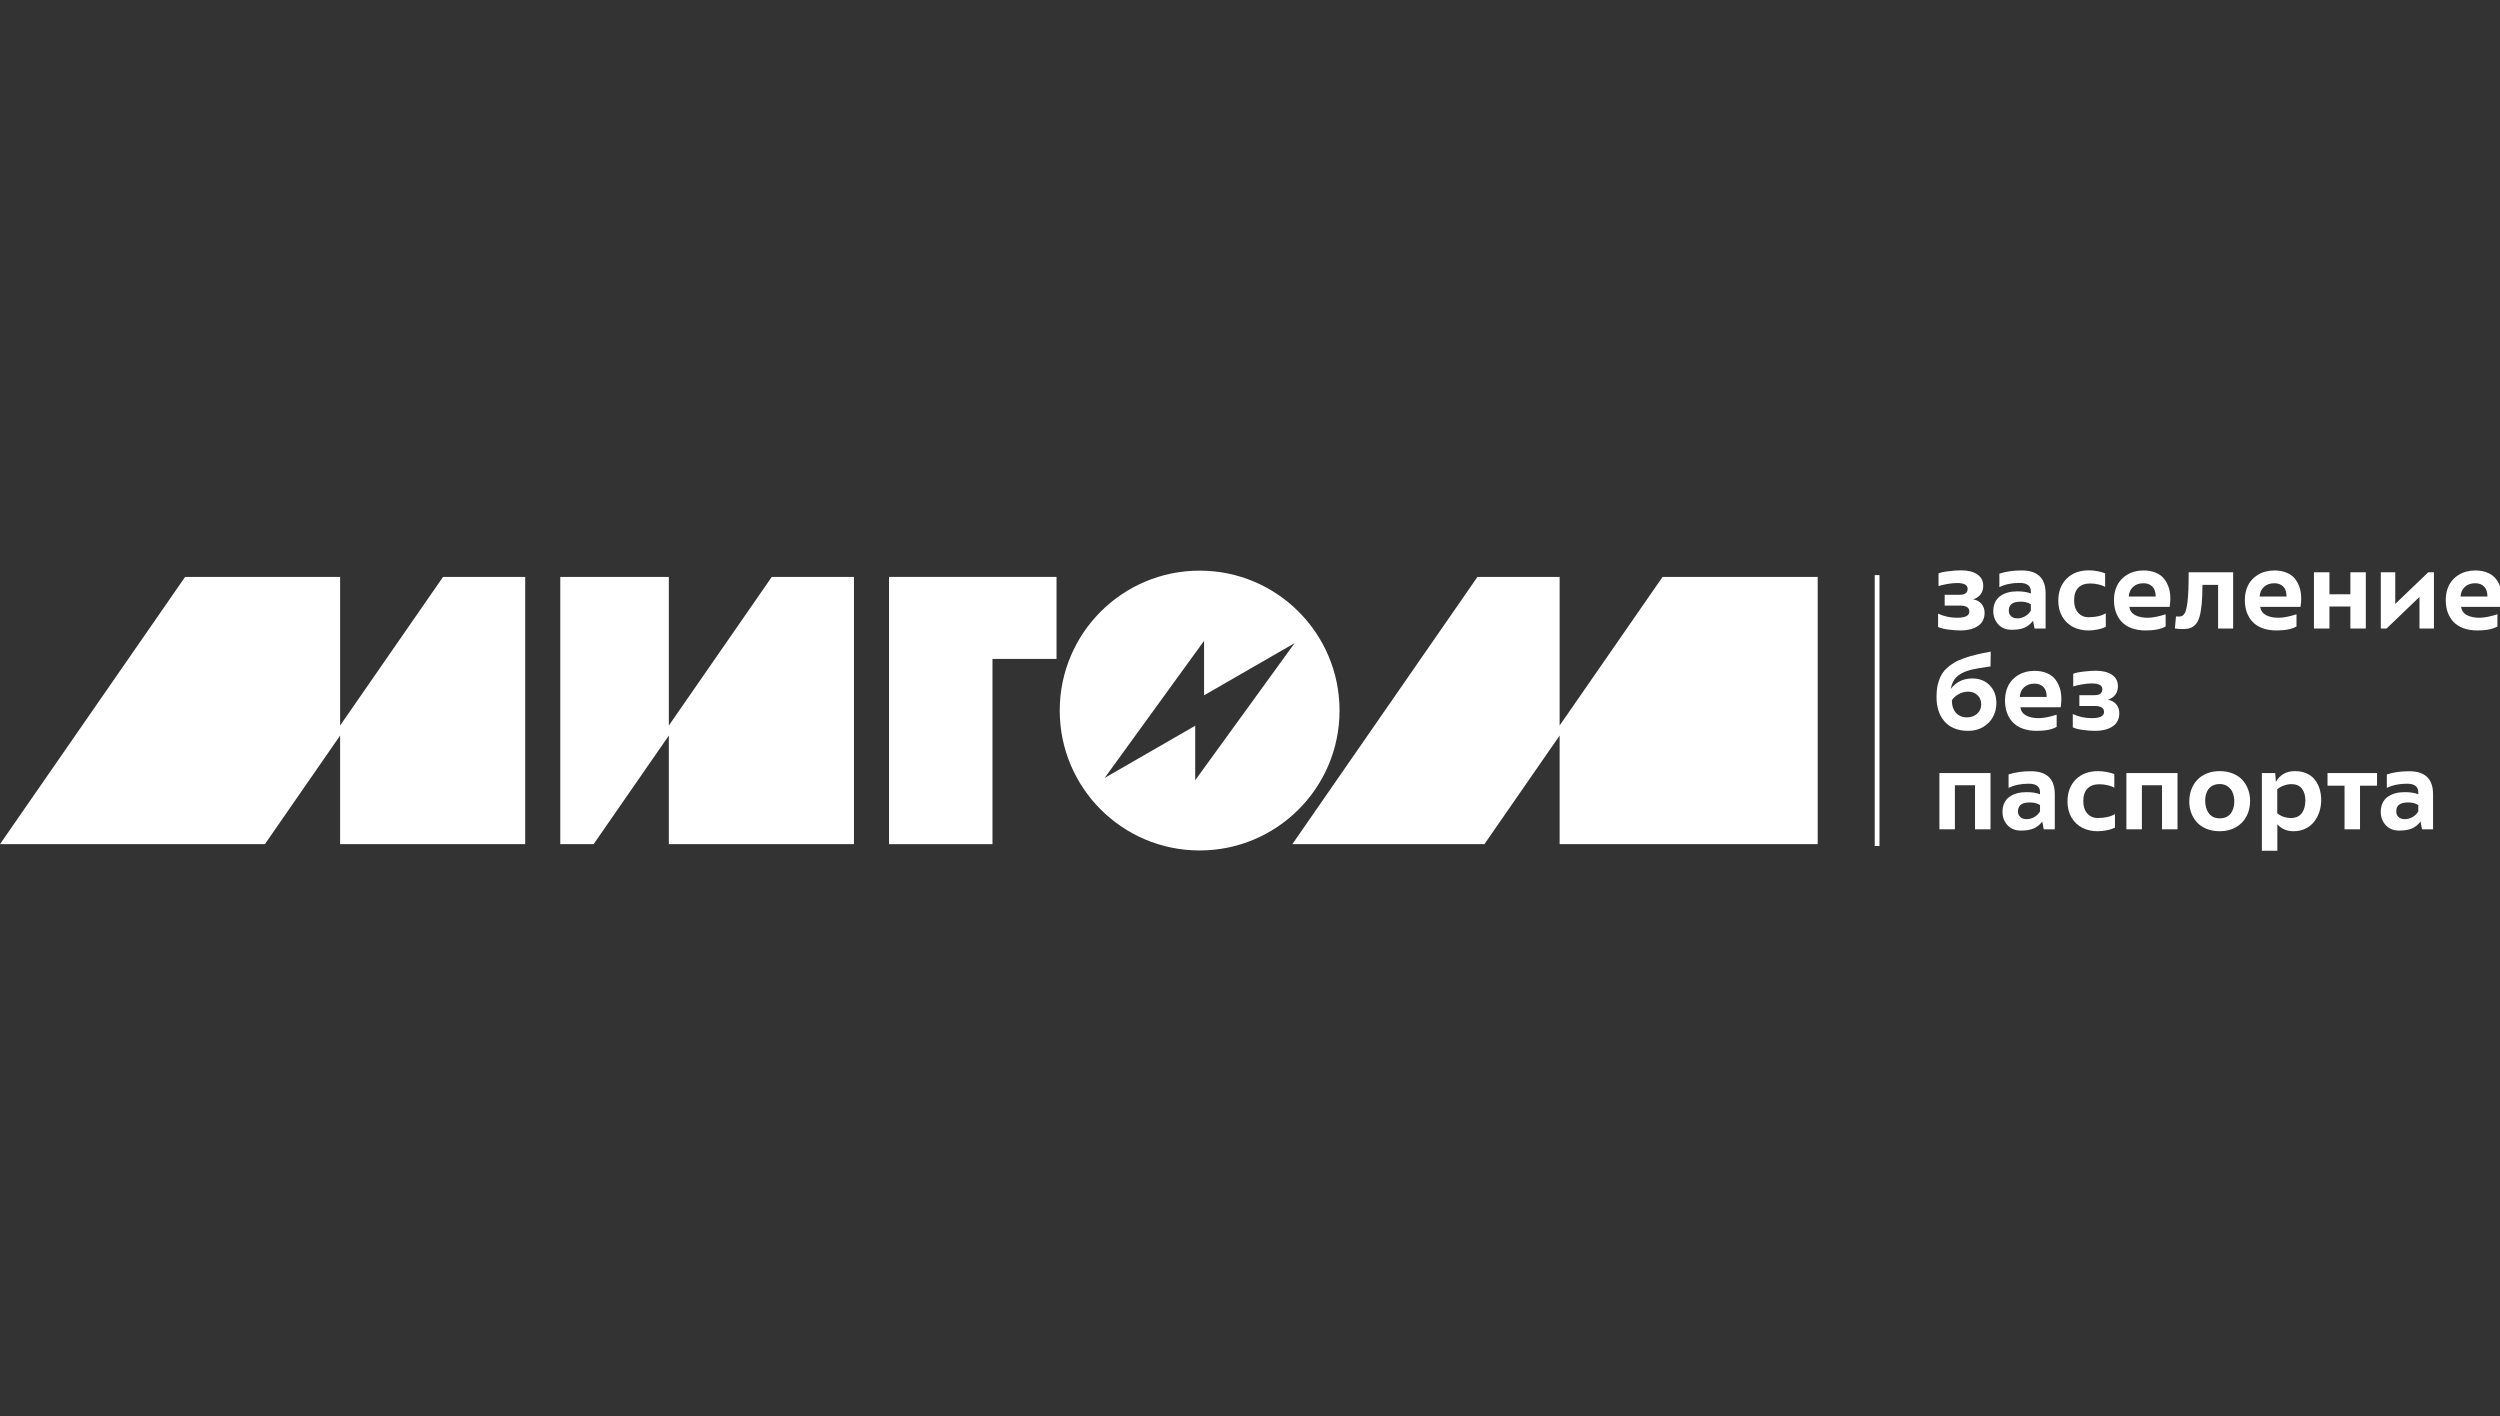
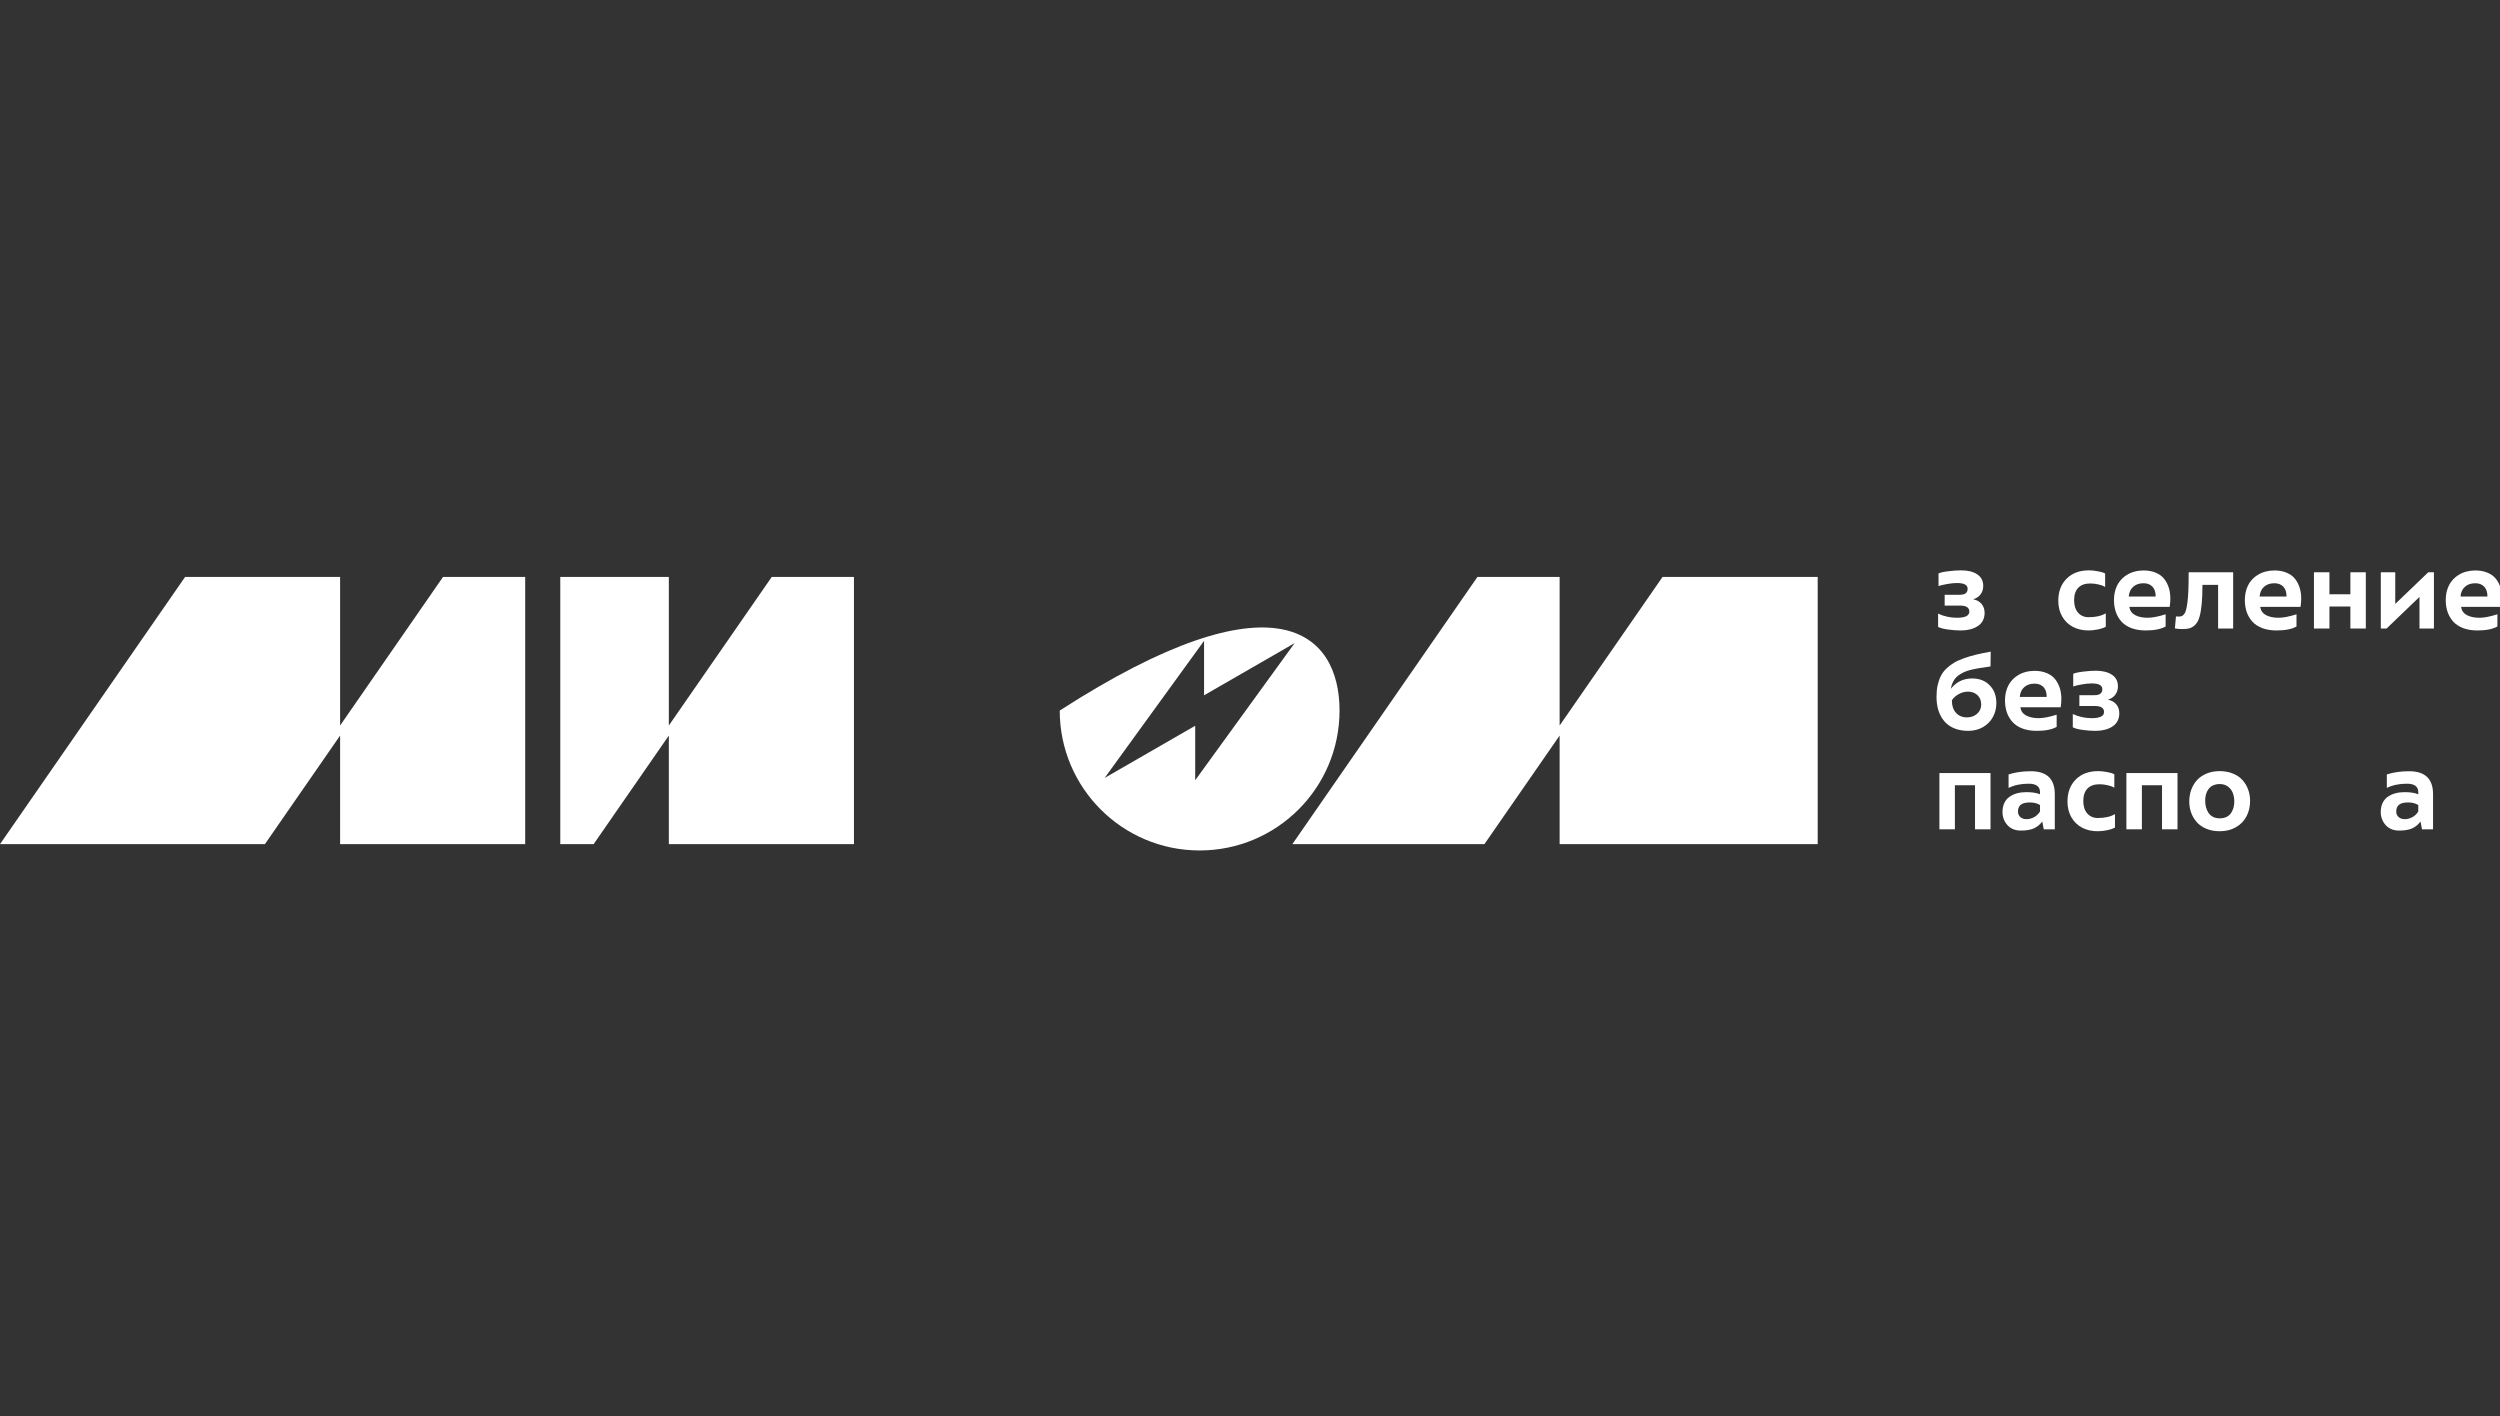
<svg xmlns="http://www.w3.org/2000/svg" width="526" height="298" viewBox="0 0 526 298" fill="none">
  <rect x="0" y="0" width="526" height="298" fill="#333333" stroke="none" />
  <g clip-path="url(#clip0_11651_3440)">
    <path d="M140.723 152.648V121.381H117.882V177.61H124.897L140.723 154.761V177.61H179.672V121.381H162.383L140.723 152.648Z" fill="white" />
    <path d="M71.559 152.648V121.381H38.949L0 177.61H55.733L71.559 154.761V177.61H110.5V121.381H93.219L71.559 152.648Z" fill="white" />
    <path d="M349.806 121.381L328.146 152.648V121.381H310.857L271.908 177.61H312.32L328.146 154.761V177.61H382.442V121.381H349.806Z" fill="white" />
-     <path d="M187.046 121.381V177.61H208.818V138.636H222.291V121.381H187.046Z" fill="white" />
-     <path fill-rule="evenodd" clip-rule="evenodd" d="M281.839 149.5C281.839 165.757 268.66 178.936 252.403 178.936C236.146 178.936 222.967 165.757 222.967 149.5C222.967 133.242 236.146 120.063 252.403 120.063C268.66 120.063 281.839 133.242 281.839 149.5ZM251.471 152.698V164.162L272.387 135.316L253.336 146.291V134.828L232.42 163.674L251.471 152.698Z" fill="white" />
-     <rect x="394.442" y="121" width="1" height="57" fill="white" />
+     <path fill-rule="evenodd" clip-rule="evenodd" d="M281.839 149.5C281.839 165.757 268.66 178.936 252.403 178.936C236.146 178.936 222.967 165.757 222.967 149.5C268.66 120.063 281.839 133.242 281.839 149.5ZM251.471 152.698V164.162L272.387 135.316L253.336 146.291V134.828L232.42 163.674L251.471 152.698Z" fill="white" />
    <path d="M407.775 131.904V129.108C409.026 129.688 410.354 129.978 411.758 129.978C413.485 129.978 414.348 129.545 414.348 128.679C414.348 127.836 413.696 127.414 412.391 127.414H409.157V125.14H412.368C413.45 125.14 413.991 124.718 413.991 123.875C413.991 123.071 413.239 122.668 411.735 122.668C411.152 122.668 410.465 122.738 409.675 122.877C408.892 123.017 408.29 123.16 407.868 123.307V120.65C408.274 120.456 408.976 120.301 409.974 120.185C410.972 120.062 411.846 120 412.599 120C414.041 120 415.181 120.282 416.017 120.847C416.854 121.404 417.272 122.216 417.272 123.283C417.272 123.964 417.084 124.556 416.708 125.059C416.332 125.554 415.814 125.898 415.154 126.091C415.914 126.238 416.505 126.567 416.927 127.078C417.349 127.58 417.56 128.207 417.56 128.957C417.56 129.476 417.468 129.947 417.283 130.373C417.099 130.791 416.85 131.139 416.535 131.417C416.221 131.696 415.845 131.932 415.407 132.125C414.97 132.311 414.509 132.442 414.026 132.519C413.542 132.604 413.028 132.647 412.483 132.647C411.685 132.647 410.811 132.581 409.859 132.45C408.915 132.318 408.221 132.137 407.775 131.904Z" fill="white" />
-     <path d="M419.39 128.586C419.39 127.859 419.524 127.221 419.793 126.671C420.061 126.122 420.434 125.689 420.909 125.372C421.385 125.047 421.915 124.807 422.498 124.653C423.089 124.498 423.733 124.421 424.432 124.421C425.606 124.421 426.557 124.571 427.286 124.873V124.444C427.286 123.245 426.492 122.645 424.904 122.645C423.262 122.645 421.849 122.943 420.668 123.539V120.696C422.049 120.247 423.611 120.023 425.353 120.023C428.714 120.023 430.394 121.632 430.394 124.85V132.241H428.069L427.758 130.605C427.206 131.317 426.584 131.812 425.894 132.09C425.211 132.369 424.332 132.508 423.258 132.508C422.068 132.508 421.124 132.125 420.426 131.359C419.735 130.586 419.39 129.661 419.39 128.586ZM422.648 128.505C422.648 128.969 422.809 129.352 423.131 129.653C423.453 129.955 423.895 130.106 424.455 130.106C425 130.106 425.533 129.963 426.055 129.677C426.577 129.39 426.987 128.992 427.286 128.482V127.136C426.719 126.772 426.005 126.59 425.145 126.59C424.294 126.59 423.664 126.745 423.258 127.054C422.851 127.364 422.648 127.847 422.648 128.505Z" fill="white" />
    <path d="M433.065 126.393C433.065 124.467 433.648 122.92 434.815 121.752C435.981 120.584 437.55 120 439.523 120C440.052 120 440.639 120.058 441.284 120.174C441.936 120.282 442.481 120.441 442.918 120.65V123.492C442.581 123.276 442.12 123.102 441.537 122.97C440.954 122.831 440.371 122.761 439.787 122.761C438.69 122.761 437.85 123.063 437.266 123.666C436.683 124.27 436.392 125.148 436.392 126.3C436.392 127.406 436.672 128.277 437.232 128.911C437.792 129.545 438.525 129.862 439.431 129.862C440.927 129.862 442.136 129.588 443.056 129.038V131.881C442.55 132.137 441.963 132.326 441.295 132.45C440.628 132.581 439.998 132.647 439.408 132.647C438.21 132.647 437.132 132.403 436.173 131.916C435.221 131.421 434.465 130.698 433.905 129.746C433.345 128.787 433.065 127.669 433.065 126.393Z" fill="white" />
    <path d="M444.783 126.277C444.783 125.449 444.894 124.691 445.117 124.003C445.347 123.307 445.658 122.719 446.049 122.239C446.441 121.752 446.897 121.342 447.419 121.009C447.949 120.669 448.513 120.421 449.111 120.267C449.717 120.104 450.347 120.023 450.999 120.023C451.989 120.023 452.856 120.185 453.6 120.51C454.353 120.827 454.943 121.268 455.373 121.833C455.803 122.398 456.121 123.024 456.329 123.713C456.536 124.393 456.639 125.136 456.639 125.94C456.639 126.466 456.593 127.047 456.501 127.681H448.006C448.129 128.47 448.536 129.05 449.226 129.421C449.925 129.793 450.807 129.978 451.874 129.978C452.856 129.978 454.115 129.735 455.649 129.247V131.812C454.675 132.369 453.282 132.647 451.471 132.647C450.335 132.647 449.33 132.485 448.455 132.16C447.588 131.827 446.89 131.371 446.36 130.791C445.838 130.203 445.443 129.53 445.174 128.772C444.914 128.014 444.783 127.182 444.783 126.277ZM447.891 125.511H453.554C453.554 124.591 453.324 123.894 452.864 123.423C452.403 122.951 451.782 122.715 450.999 122.715C450.101 122.715 449.376 122.962 448.823 123.457C448.271 123.945 447.96 124.629 447.891 125.511Z" fill="white" />
    <path d="M457.595 132.218L457.825 129.7C457.948 129.715 458.136 129.723 458.389 129.723C458.65 129.723 458.865 129.692 459.034 129.63C459.202 129.561 459.375 129.418 459.552 129.201C459.728 128.984 459.866 128.667 459.966 128.249C460.073 127.832 460.169 127.283 460.254 126.602C460.338 125.921 460.4 125.07 460.438 124.049C460.476 123.028 460.496 121.814 460.496 120.406H469.854V132.241H466.688V123.063H463.396C463.396 124.656 463.343 126.002 463.235 127.101C463.128 128.191 462.974 129.085 462.775 129.781C462.575 130.477 462.295 131.015 461.934 131.394C461.581 131.765 461.194 132.02 460.772 132.16C460.35 132.291 459.824 132.357 459.195 132.357C458.596 132.357 458.063 132.311 457.595 132.218Z" fill="white" />
    <path d="M472.317 126.277C472.317 125.449 472.429 124.691 472.651 124.003C472.881 123.307 473.192 122.719 473.583 122.239C473.975 121.752 474.431 121.342 474.953 121.009C475.483 120.669 476.047 120.421 476.645 120.267C477.252 120.104 477.881 120.023 478.533 120.023C479.523 120.023 480.39 120.185 481.135 120.51C481.887 120.827 482.478 121.268 482.907 121.833C483.337 122.398 483.656 123.024 483.863 123.713C484.07 124.393 484.174 125.136 484.174 125.94C484.174 126.466 484.127 127.047 484.035 127.681H475.54C475.663 128.47 476.07 129.05 476.76 129.421C477.459 129.793 478.341 129.978 479.408 129.978C480.39 129.978 481.649 129.735 483.184 129.247V131.812C482.209 132.369 480.816 132.647 479.005 132.647C477.869 132.647 476.864 132.485 475.989 132.16C475.122 131.827 474.424 131.371 473.894 130.791C473.372 130.203 472.977 129.53 472.709 128.772C472.448 128.014 472.317 127.182 472.317 126.277ZM475.425 125.511H481.089C481.089 124.591 480.858 123.894 480.398 123.423C479.937 122.951 479.316 122.715 478.533 122.715C477.635 122.715 476.91 122.962 476.358 123.457C475.805 123.945 475.494 124.629 475.425 125.511Z" fill="white" />
    <path d="M486.856 132.241V120.406H490.113V125.035H494.522V120.406H497.768V132.241H494.522V127.611H490.113V132.241H486.856Z" fill="white" />
    <path d="M500.922 132.241V120.406H503.961V127.066L510.902 120.406H512.099V132.241H509.06V125.592L502.131 132.241H500.922Z" fill="white" />
    <path d="M514.585 126.277C514.585 125.449 514.697 124.691 514.919 124.003C515.149 123.307 515.46 122.719 515.852 122.239C516.243 121.752 516.7 121.342 517.221 121.009C517.751 120.669 518.315 120.421 518.913 120.267C519.52 120.104 520.149 120.023 520.801 120.023C521.791 120.023 522.658 120.185 523.403 120.51C524.155 120.827 524.746 121.268 525.175 121.833C525.605 122.398 525.924 123.024 526.131 123.713C526.338 124.393 526.442 125.136 526.442 125.94C526.442 126.466 526.396 127.047 526.304 127.681H517.808C517.931 128.47 518.338 129.05 519.029 129.421C519.727 129.793 520.609 129.978 521.676 129.978C522.658 129.978 523.917 129.735 525.452 129.247V131.812C524.477 132.369 523.084 132.647 521.273 132.647C520.137 132.647 519.132 132.485 518.257 132.16C517.39 131.827 516.692 131.371 516.162 130.791C515.641 130.203 515.245 129.53 514.977 128.772C514.716 128.014 514.585 127.182 514.585 126.277ZM517.693 125.511H523.357C523.357 124.591 523.127 123.894 522.666 123.423C522.206 122.951 521.584 122.715 520.801 122.715C519.903 122.715 519.178 122.962 518.626 123.457C518.073 123.945 517.762 124.629 517.693 125.511Z" fill="white" />
    <path d="M407.442 146.634C407.442 145.737 407.518 144.924 407.672 144.197C407.833 143.47 408.059 142.816 408.351 142.236C408.643 141.656 409.03 141.134 409.514 140.67C409.997 140.206 410.53 139.8 411.114 139.452C411.705 139.096 412.411 138.775 413.232 138.489C414.053 138.195 414.905 137.943 415.787 137.734C416.677 137.518 417.698 137.309 418.849 137.108L418.803 140.217C418.527 140.264 418.128 140.326 417.606 140.403C417.092 140.48 416.654 140.546 416.294 140.6C415.933 140.654 415.499 140.739 414.993 140.856C414.494 140.972 414.064 141.095 413.704 141.227C413.351 141.351 412.975 141.528 412.576 141.761C412.176 141.985 411.843 142.236 411.574 142.515C411.313 142.793 411.079 143.141 410.872 143.559C410.672 143.969 410.534 144.425 410.458 144.928C411.586 143.474 413.086 142.747 414.958 142.747C416.47 142.747 417.694 143.226 418.63 144.186C419.566 145.137 420.035 146.39 420.035 147.945C420.035 149.005 419.793 149.975 419.309 150.857C418.834 151.739 418.139 152.447 417.226 152.981C416.313 153.507 415.277 153.77 414.118 153.77C413.005 153.77 412.019 153.592 411.16 153.236C410.3 152.872 409.602 152.37 409.065 151.728C408.528 151.086 408.121 150.335 407.845 149.477C407.576 148.618 407.442 147.67 407.442 146.634ZM410.676 147.33C410.676 148.459 410.964 149.345 411.54 149.987C412.123 150.621 412.894 150.939 413.853 150.939C414.697 150.939 415.407 150.683 415.983 150.173C416.558 149.654 416.846 149.009 416.846 148.235C416.846 147.415 416.585 146.758 416.063 146.263C415.542 145.767 414.874 145.52 414.06 145.52C413.408 145.52 412.767 145.69 412.138 146.03C411.509 146.371 411.022 146.804 410.676 147.33Z" fill="white" />
    <path d="M421.853 147.4C421.853 146.572 421.965 145.814 422.187 145.125C422.417 144.429 422.728 143.841 423.12 143.362C423.511 142.874 423.968 142.464 424.489 142.132C425.019 141.791 425.583 141.544 426.181 141.389C426.788 141.227 427.417 141.146 428.069 141.146C429.059 141.146 429.926 141.308 430.671 141.633C431.423 141.95 432.014 142.391 432.443 142.956C432.873 143.52 433.192 144.147 433.399 144.835C433.606 145.516 433.71 146.259 433.71 147.063C433.71 147.589 433.664 148.169 433.571 148.804H425.076C425.199 149.593 425.606 150.173 426.297 150.544C426.995 150.915 427.877 151.101 428.944 151.101C429.926 151.101 431.185 150.857 432.72 150.37V152.934C431.745 153.491 430.352 153.77 428.541 153.77C427.405 153.77 426.4 153.607 425.525 153.282C424.658 152.95 423.96 152.493 423.43 151.913C422.909 151.325 422.513 150.652 422.245 149.894C421.984 149.136 421.853 148.305 421.853 147.4ZM424.961 146.634H430.625C430.625 145.713 430.394 145.017 429.934 144.545C429.474 144.073 428.852 143.837 428.069 143.837C427.171 143.837 426.446 144.085 425.894 144.58C425.341 145.067 425.03 145.752 424.961 146.634Z" fill="white" />
    <path d="M436.115 153.027V150.231C437.366 150.811 438.694 151.101 440.098 151.101C441.825 151.101 442.688 150.668 442.688 149.801C442.688 148.958 442.036 148.537 440.731 148.537H437.497V146.263H440.708C441.79 146.263 442.331 145.841 442.331 144.998C442.331 144.193 441.579 143.791 440.075 143.791C439.492 143.791 438.805 143.861 438.015 144C437.232 144.139 436.63 144.282 436.207 144.429V141.772C436.614 141.579 437.316 141.424 438.314 141.308C439.312 141.184 440.186 141.122 440.938 141.122C442.381 141.122 443.521 141.405 444.357 141.969C445.194 142.526 445.612 143.339 445.612 144.406C445.612 145.087 445.424 145.678 445.048 146.181C444.672 146.676 444.154 147.021 443.494 147.214C444.254 147.361 444.845 147.69 445.267 148.2C445.689 148.703 445.9 149.33 445.9 150.08C445.9 150.598 445.808 151.07 445.623 151.495C445.439 151.913 445.19 152.261 444.875 152.54C444.561 152.818 444.185 153.054 443.747 153.248C443.31 153.433 442.849 153.565 442.366 153.642C441.882 153.727 441.368 153.77 440.823 153.77C440.025 153.77 439.15 153.704 438.199 153.572C437.255 153.441 436.56 153.259 436.115 153.027Z" fill="white" />
    <path d="M408.052 174.486V162.651H418.803V174.486H415.545V165.215H411.309V174.486H408.052Z" fill="white" />
    <path d="M421.324 170.831C421.324 170.104 421.458 169.466 421.727 168.917C421.995 168.368 422.367 167.934 422.843 167.617C423.319 167.292 423.849 167.053 424.432 166.898C425.023 166.743 425.667 166.666 426.366 166.666C427.54 166.666 428.491 166.817 429.22 167.118V166.689C429.22 165.49 428.426 164.89 426.838 164.89C425.195 164.89 423.783 165.188 422.602 165.784V162.941C423.983 162.493 425.545 162.268 427.286 162.268C430.648 162.268 432.328 163.877 432.328 167.095V174.486H430.003L429.692 172.85C429.14 173.562 428.518 174.057 427.828 174.335C427.145 174.614 426.266 174.753 425.192 174.753C424.002 174.753 423.058 174.37 422.36 173.604C421.669 172.831 421.324 171.906 421.324 170.831ZM424.581 170.75C424.581 171.214 424.743 171.597 425.065 171.899C425.387 172.2 425.828 172.351 426.389 172.351C426.933 172.351 427.467 172.208 427.989 171.922C428.51 171.636 428.921 171.237 429.22 170.727V169.381C428.652 169.017 427.939 168.836 427.079 168.836C426.227 168.836 425.598 168.99 425.192 169.3C424.785 169.609 424.581 170.093 424.581 170.75Z" fill="white" />
    <path d="M434.999 168.638C434.999 166.712 435.582 165.165 436.748 163.997C437.915 162.829 439.484 162.245 441.456 162.245C441.986 162.245 442.573 162.303 443.218 162.419C443.87 162.527 444.415 162.686 444.852 162.895V165.738C444.515 165.521 444.054 165.347 443.471 165.215C442.888 165.076 442.304 165.007 441.721 165.007C440.624 165.007 439.784 165.308 439.2 165.912C438.617 166.515 438.325 167.393 438.325 168.545C438.325 169.652 438.606 170.522 439.166 171.156C439.726 171.79 440.459 172.108 441.364 172.108C442.861 172.108 444.069 171.833 444.99 171.284V174.126C444.484 174.382 443.897 174.571 443.229 174.695C442.562 174.827 441.932 174.892 441.341 174.892C440.144 174.892 439.066 174.649 438.107 174.161C437.155 173.666 436.399 172.943 435.839 171.992C435.279 171.032 434.999 169.915 434.999 168.638Z" fill="white" />
    <path d="M447.396 174.486V162.651H458.147V174.486H454.89V165.215H450.654V174.486H447.396Z" fill="white" />
    <path d="M460.622 168.638C460.622 167.733 460.768 166.89 461.06 166.109C461.351 165.328 461.766 164.651 462.303 164.078C462.848 163.506 463.523 163.057 464.329 162.732C465.134 162.407 466.028 162.245 467.011 162.245C468.062 162.245 469.002 162.419 469.831 162.767C470.667 163.108 471.339 163.572 471.845 164.16C472.359 164.74 472.751 165.401 473.019 166.144C473.288 166.878 473.422 167.664 473.422 168.499C473.422 169.706 473.169 170.793 472.663 171.759C472.164 172.719 471.423 173.481 470.441 174.045C469.466 174.61 468.323 174.892 467.011 174.892C465.967 174.885 465.031 174.711 464.202 174.37C463.381 174.022 462.713 173.558 462.199 172.978C461.685 172.398 461.294 171.74 461.025 171.005C460.756 170.263 460.622 169.474 460.622 168.638ZM463.972 168.453C463.972 168.948 464.029 169.416 464.144 169.857C464.26 170.29 464.436 170.684 464.674 171.04C464.912 171.388 465.23 171.667 465.629 171.876C466.028 172.077 466.489 172.177 467.011 172.177C467.571 172.177 468.058 172.077 468.473 171.876C468.887 171.667 469.205 171.388 469.428 171.04C469.658 170.684 469.827 170.309 469.934 169.915C470.042 169.52 470.096 169.102 470.096 168.661C470.096 167.996 469.992 167.393 469.785 166.851C469.585 166.31 469.248 165.861 468.772 165.505C468.296 165.142 467.709 164.96 467.011 164.96C466.566 164.96 466.163 165.03 465.802 165.169C465.449 165.308 465.161 165.49 464.939 165.714C464.716 165.939 464.528 166.206 464.375 166.515C464.229 166.824 464.125 167.138 464.064 167.455C464.003 167.772 463.972 168.105 463.972 168.453Z" fill="white" />
-     <path d="M475.897 179V162.651H478.706L478.844 164.508C479.703 162.999 481.046 162.245 482.873 162.245C483.786 162.245 484.596 162.404 485.302 162.721C486.015 163.038 486.591 163.475 487.028 164.032C487.473 164.589 487.807 165.231 488.03 165.958C488.26 166.685 488.375 167.478 488.375 168.337C488.375 169.211 488.245 170.042 487.984 170.831C487.723 171.613 487.351 172.309 486.867 172.92C486.391 173.523 485.781 174.003 485.037 174.359C484.292 174.714 483.464 174.892 482.55 174.892C481.154 174.892 480.022 174.401 479.155 173.419V179H475.897ZM479.132 171.11C479.93 171.775 480.927 172.108 482.125 172.108C482.623 172.1 483.065 171.999 483.448 171.806C483.832 171.605 484.139 171.334 484.369 170.994C484.599 170.653 484.768 170.267 484.876 169.833C484.991 169.392 485.048 168.917 485.048 168.406C485.048 167.37 484.803 166.542 484.312 165.923C483.828 165.297 483.099 164.983 482.125 164.983C481.572 164.983 481.02 165.088 480.467 165.297C479.914 165.498 479.469 165.757 479.132 166.074V171.11Z" fill="white" />
-     <path d="M489.71 165.308V162.651H500.128V165.308H496.548V174.486H493.29V165.308H489.71Z" fill="white" />
    <path d="M500.91 170.831C500.91 170.104 501.045 169.466 501.313 168.917C501.582 168.368 501.954 167.934 502.43 167.617C502.906 167.292 503.435 167.053 504.018 166.898C504.609 166.743 505.254 166.666 505.952 166.666C507.126 166.666 508.078 166.817 508.807 167.118V166.689C508.807 165.49 508.013 164.89 506.424 164.89C504.782 164.89 503.37 165.188 502.188 165.784V162.941C503.569 162.493 505.131 162.268 506.873 162.268C510.234 162.268 511.915 163.877 511.915 167.095V174.486H509.59L509.279 172.85C508.726 173.562 508.105 174.057 507.414 174.335C506.731 174.614 505.852 174.753 504.778 174.753C503.589 174.753 502.645 174.37 501.946 173.604C501.256 172.831 500.91 171.906 500.91 170.831ZM504.168 170.75C504.168 171.214 504.329 171.597 504.651 171.899C504.974 172.2 505.415 172.351 505.975 172.351C506.52 172.351 507.053 172.208 507.575 171.922C508.097 171.636 508.508 171.237 508.807 170.727V169.381C508.239 169.017 507.525 168.836 506.666 168.836C505.814 168.836 505.185 168.99 504.778 169.3C504.371 169.609 504.168 170.093 504.168 170.75Z" fill="white" />
  </g>
  <defs>
    <clipPath id="clip0_11651_3440">
      <rect width="526" height="298" fill="white" />
    </clipPath>
  </defs>
</svg>